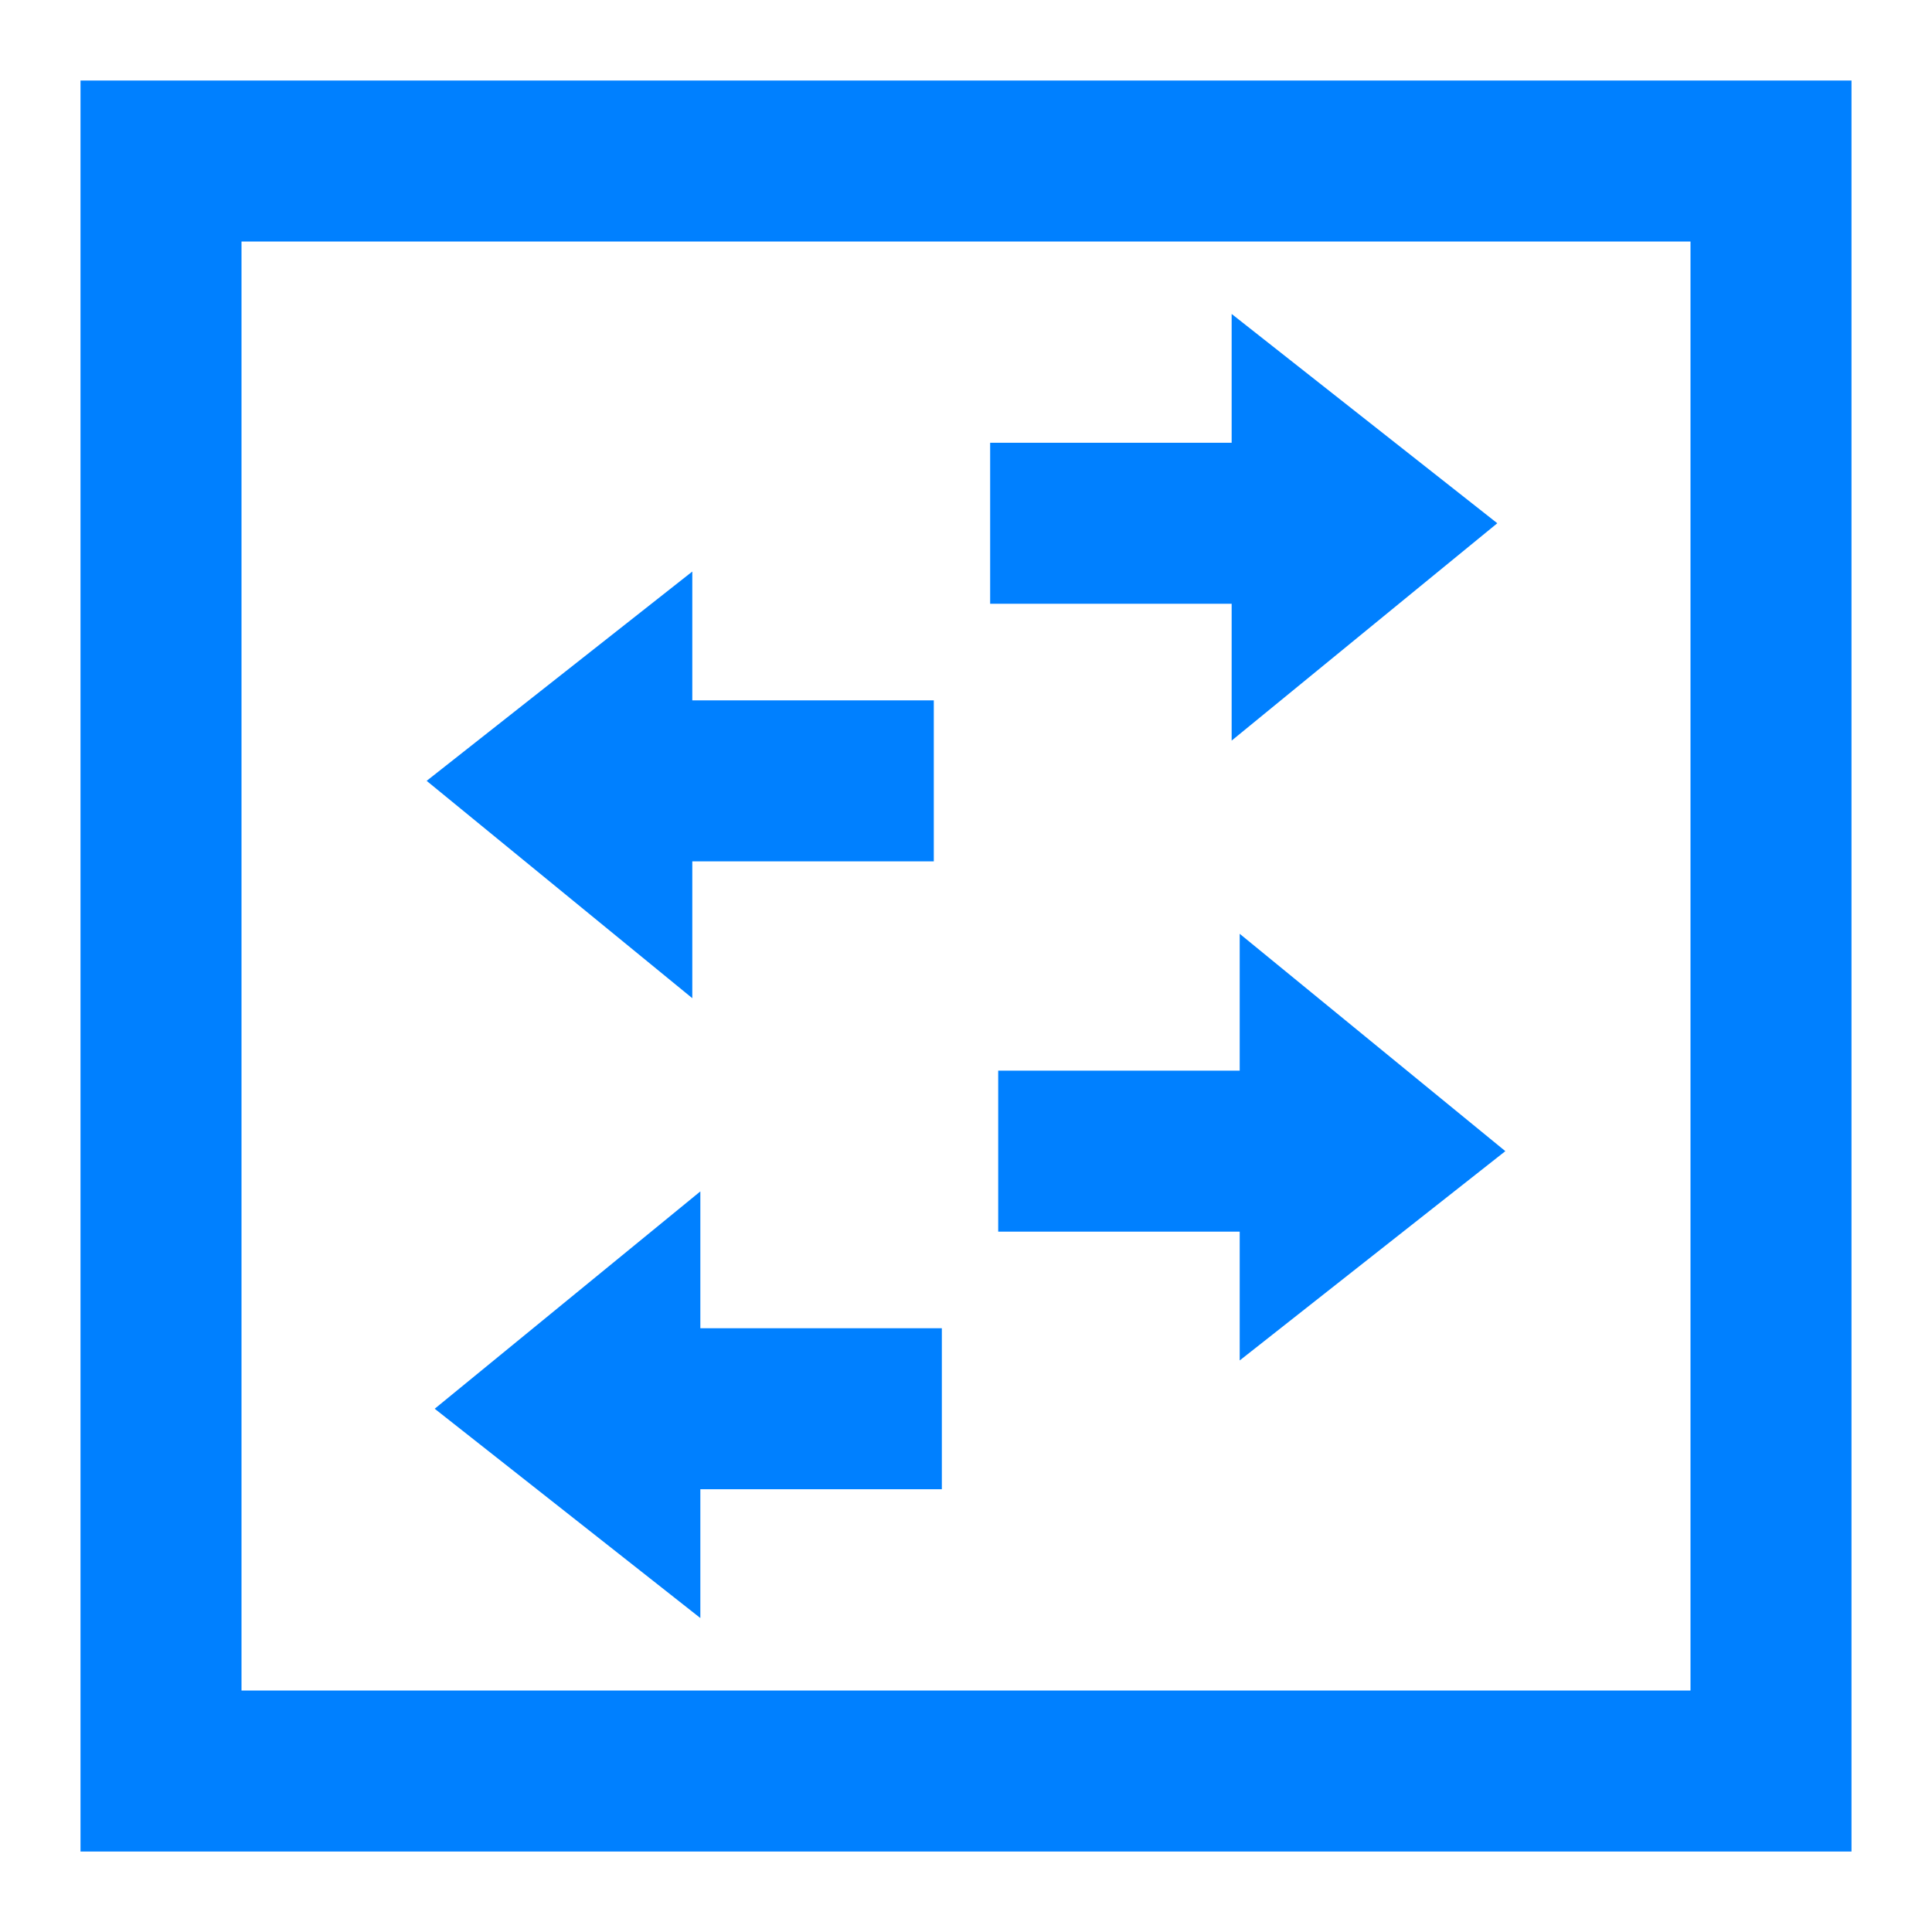
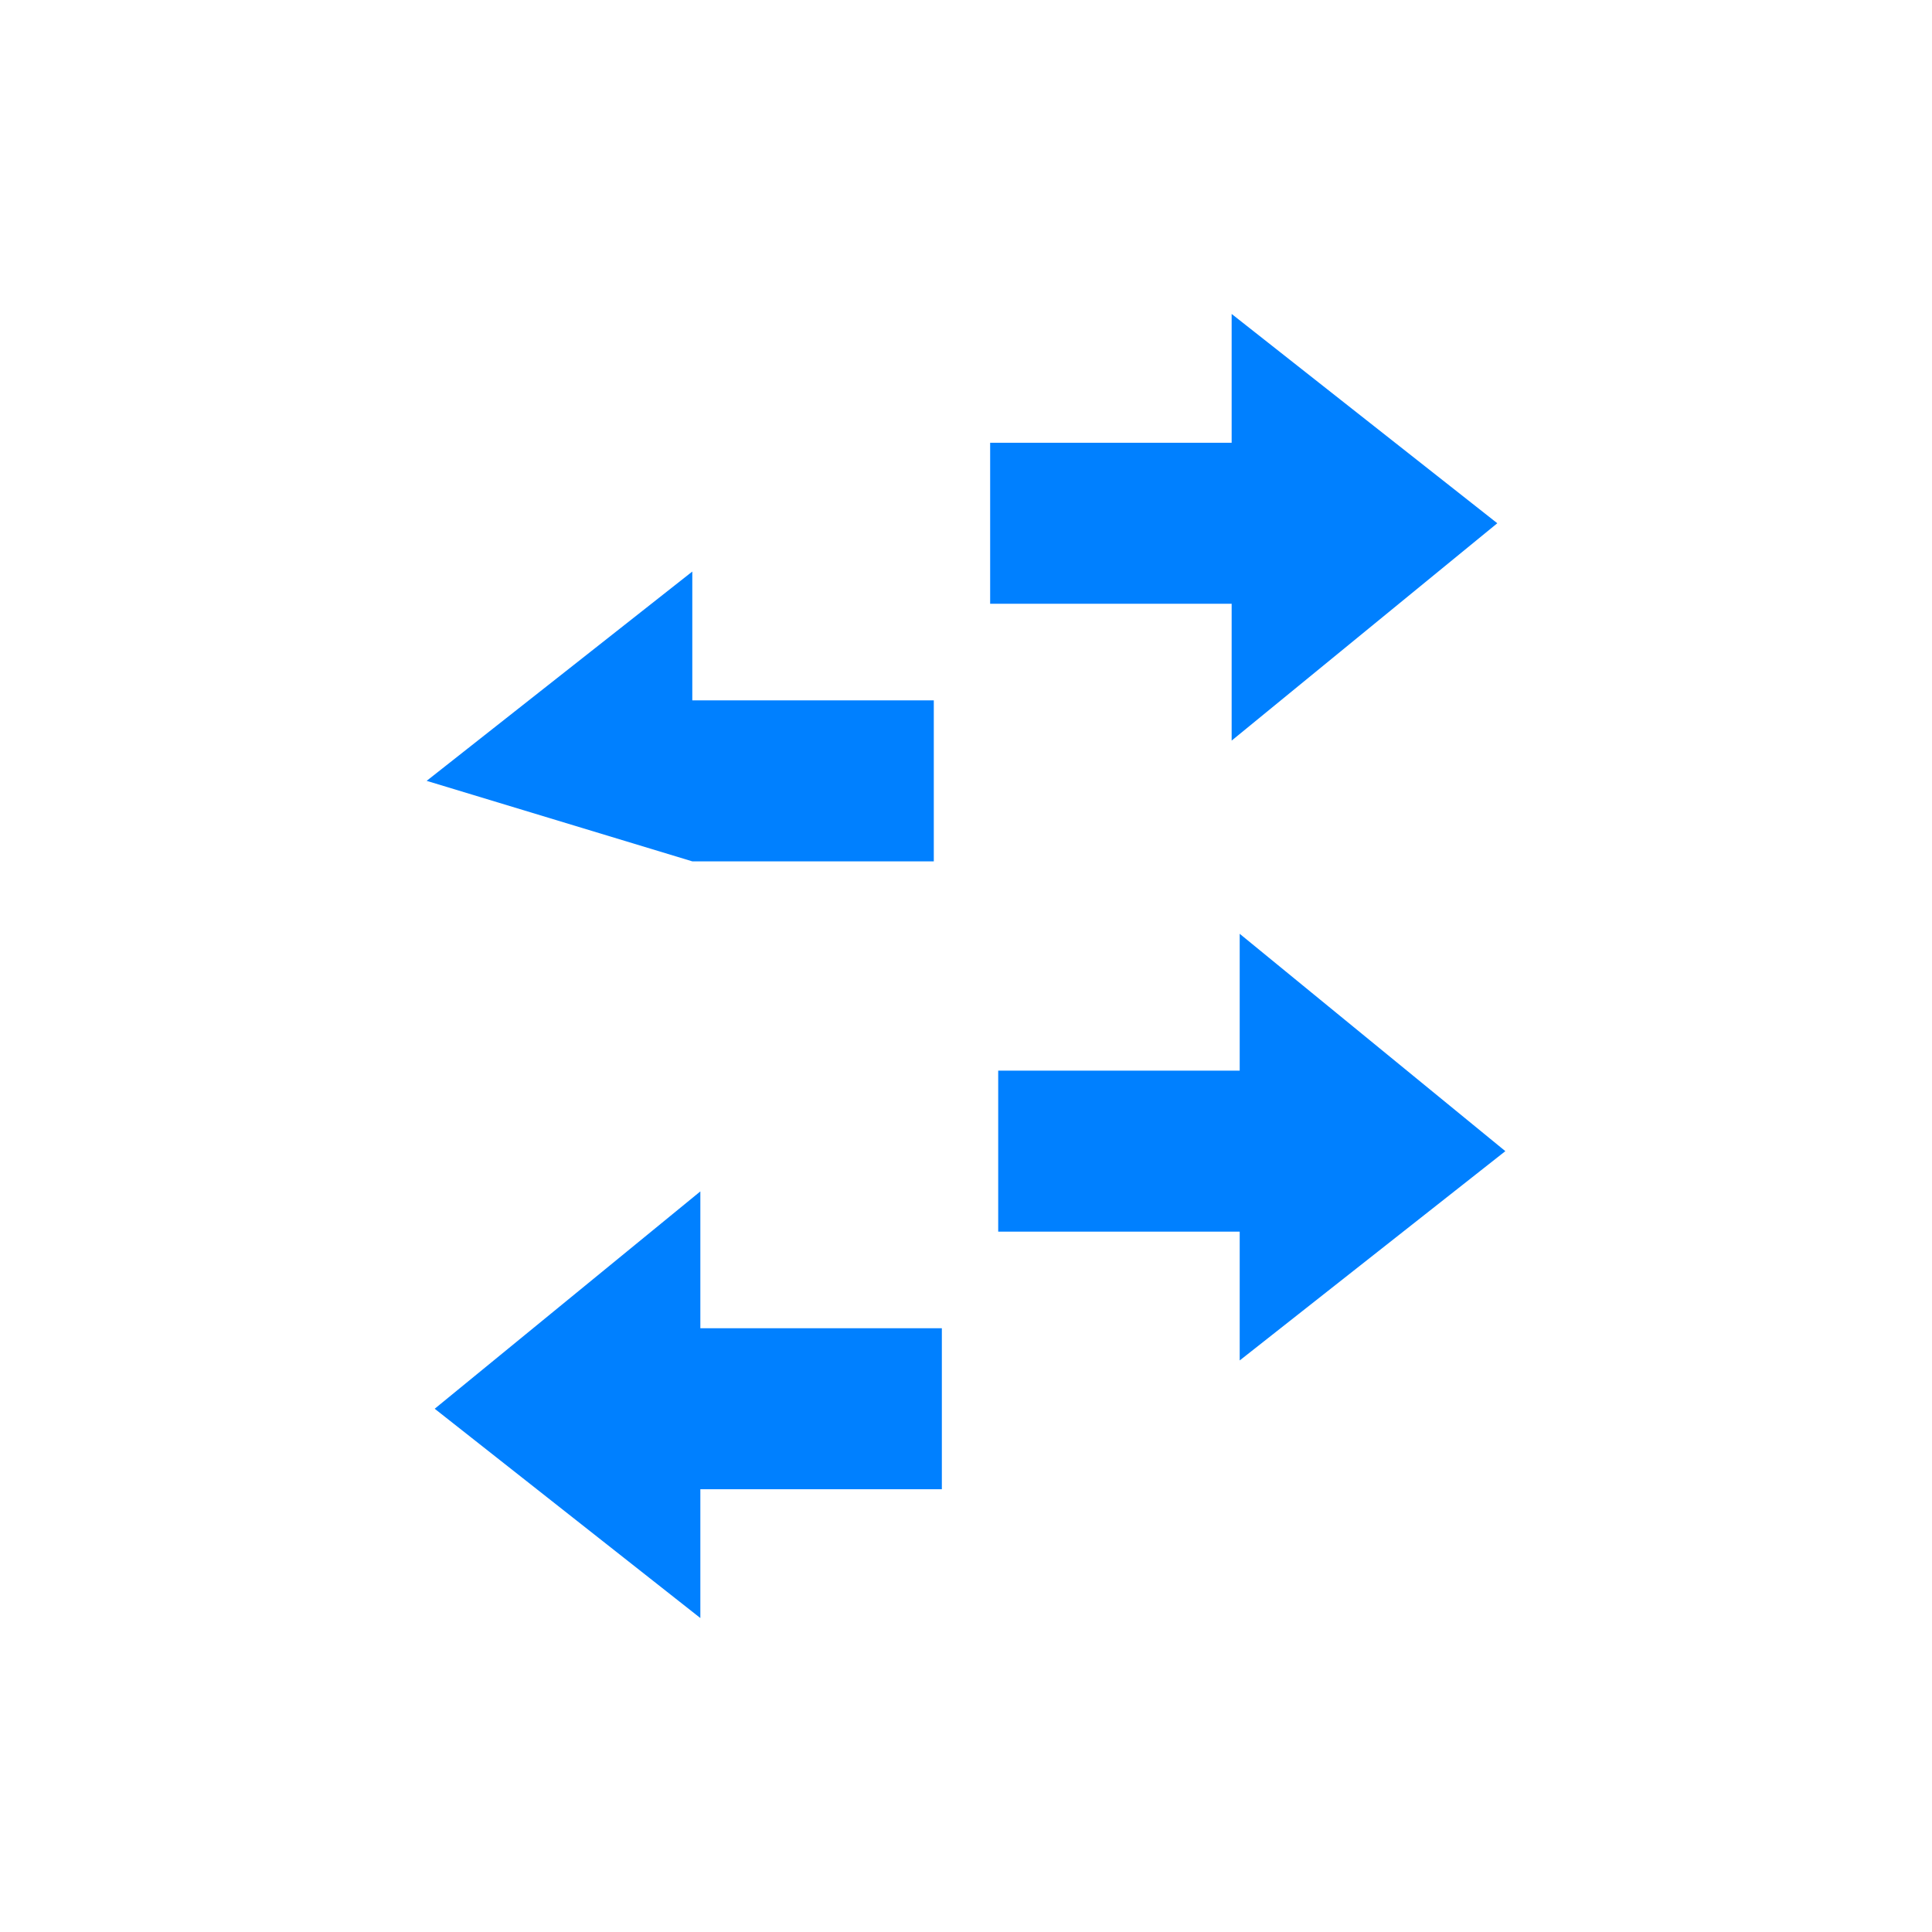
<svg xmlns="http://www.w3.org/2000/svg" viewBox="0 0 24 24">
  <g fill="#111" style="fill: #0080ff;fill: #0080ff;fill: #0080ff;">
-     <path d="M1 1v22h22V1H1zm20 20H3V3h18v18z" style="fill: #0080ff;" />
-     <path d="M8.6 10.7h3v-2h-3V7.1L5.3 9.7l3.3 2.7zm6.7-1.5l3.3-2.7-3.3-2.6v1.6h-3v2h3zm-6.6 5.6l-3.3 2.7 3.3 2.6v-1.6h3v-2h-3zm6.7-1.5h-3v2h3v1.6l3.3-2.6-3.3-2.7z" style="fill: #0080ff;fill: #0080ff;" />
+     <path d="M8.6 10.7h3v-2h-3V7.1L5.3 9.7zm6.7-1.5l3.3-2.7-3.3-2.6v1.6h-3v2h3zm-6.6 5.6l-3.3 2.7 3.3 2.6v-1.6h3v-2h-3zm6.7-1.5h-3v2h3v1.6l3.3-2.6-3.3-2.7z" style="fill: #0080ff;fill: #0080ff;" />
  </g>
</svg>